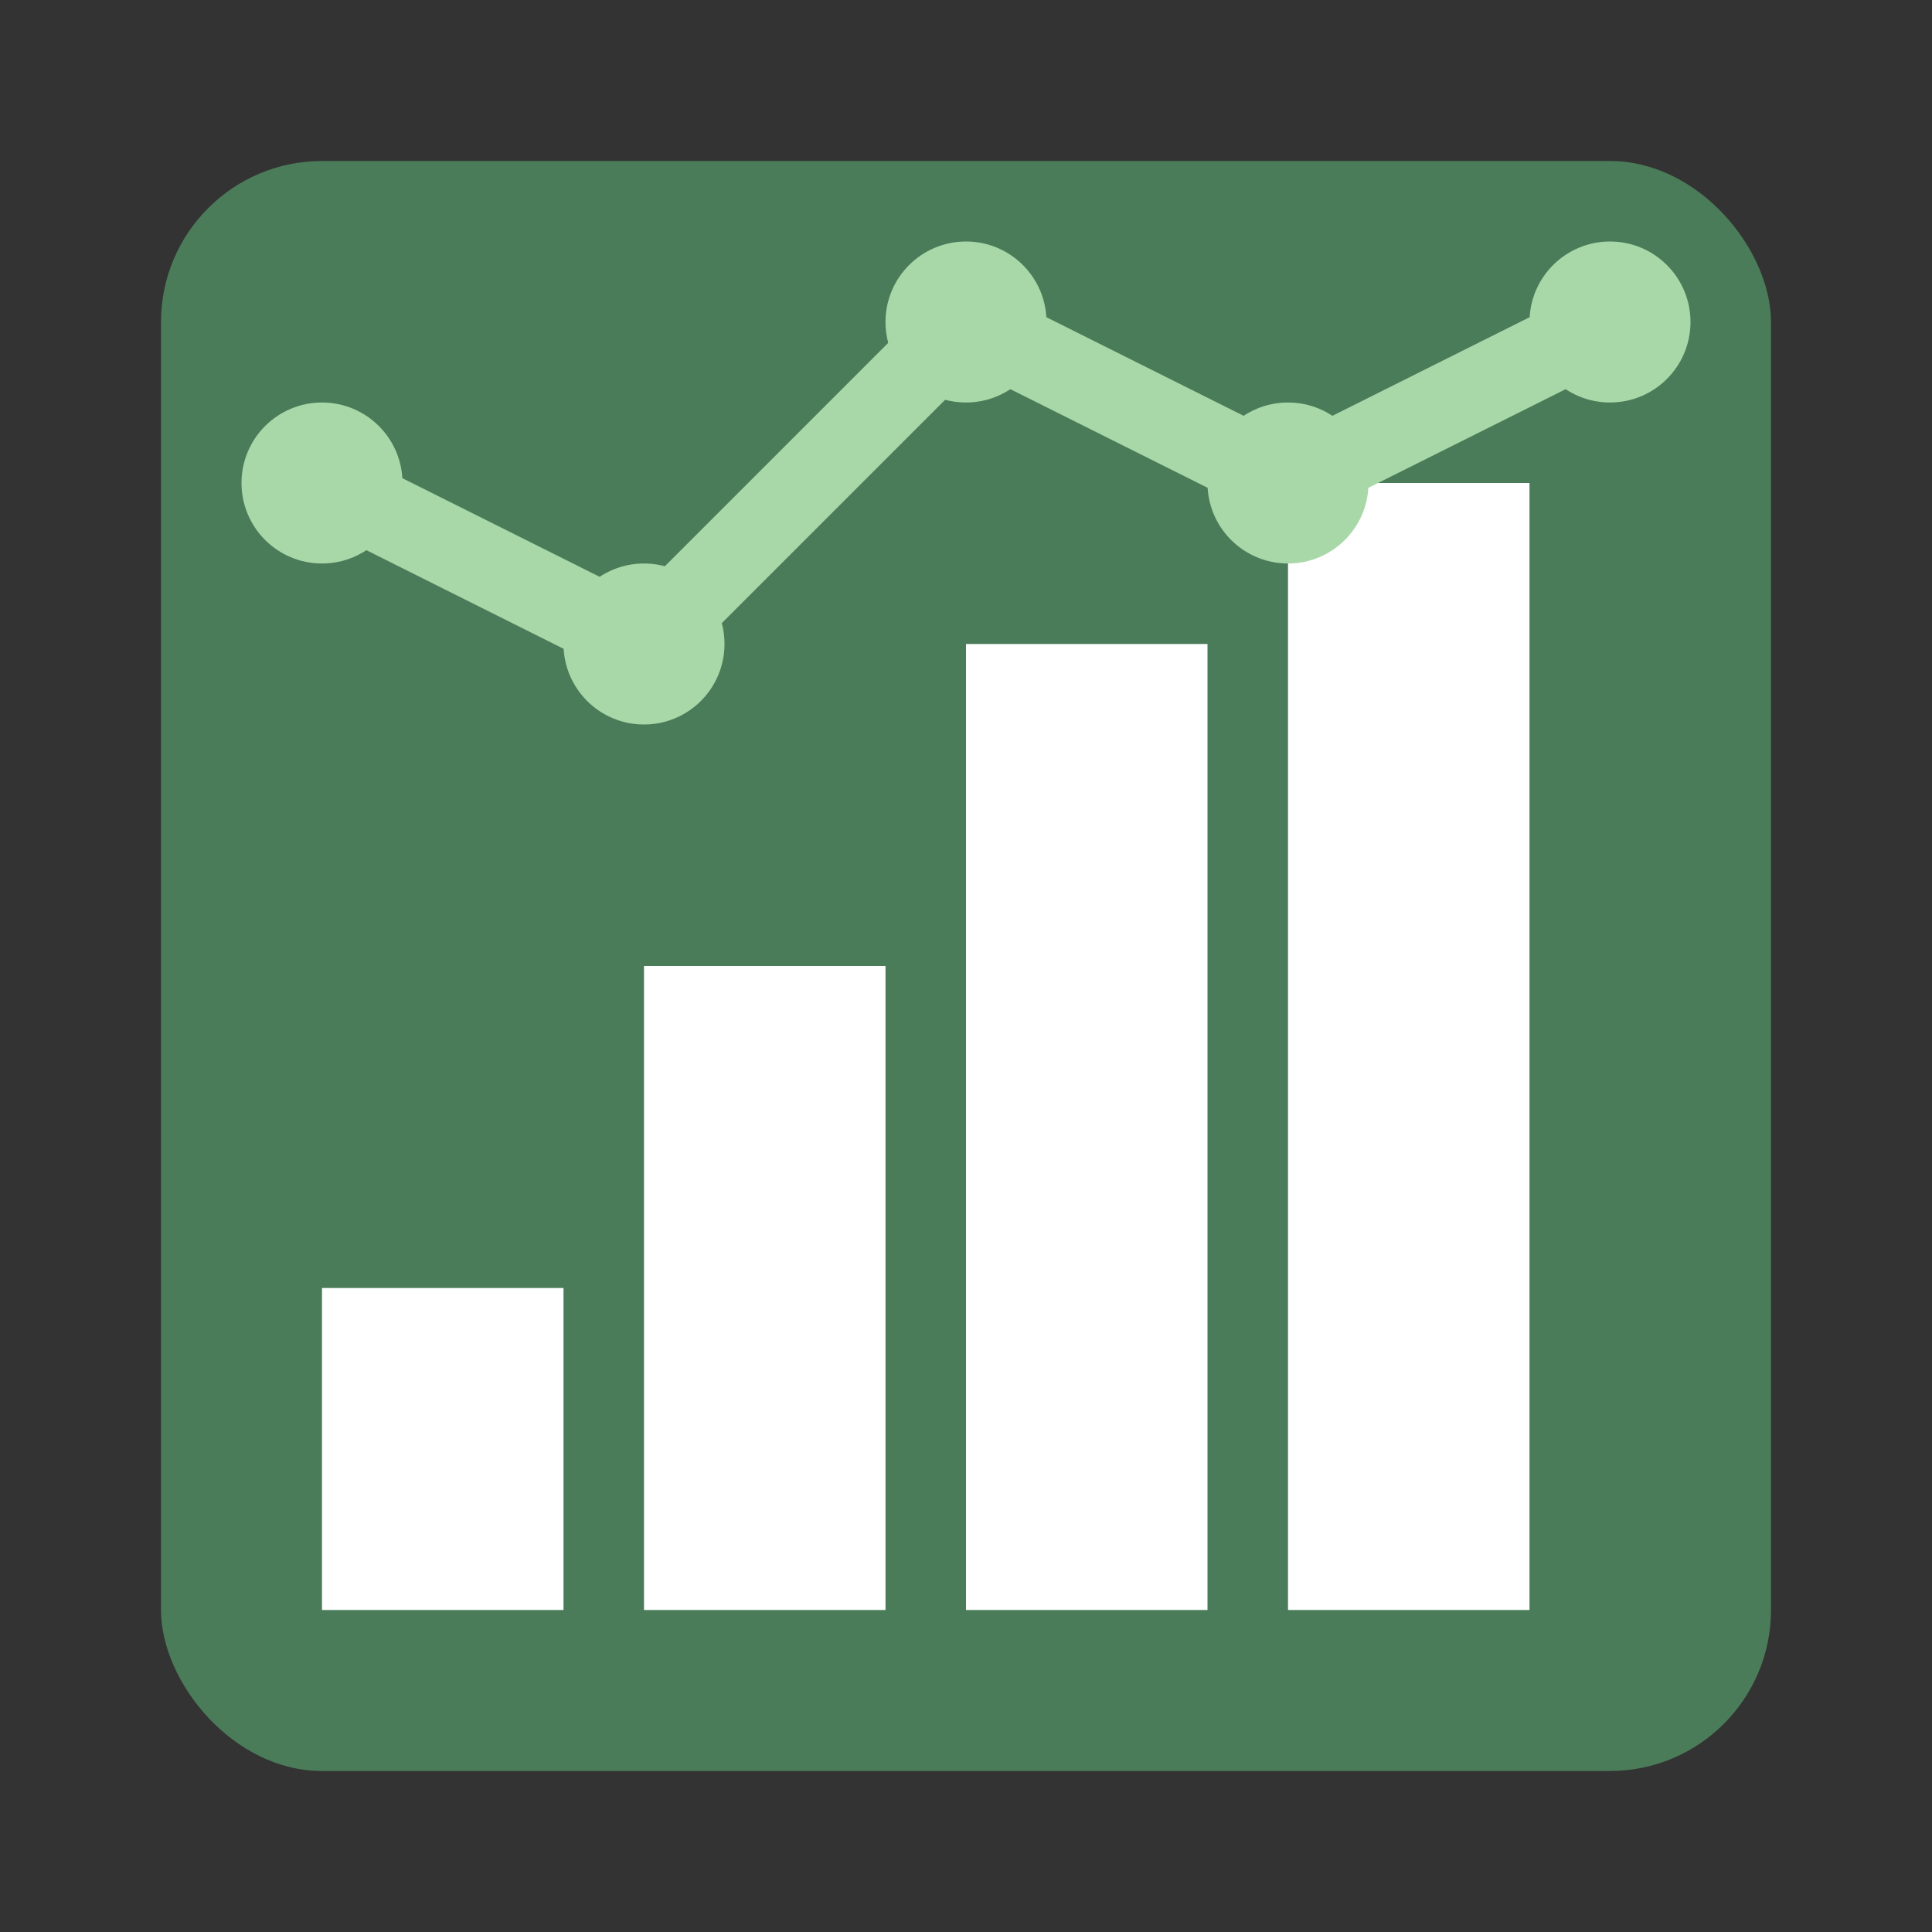
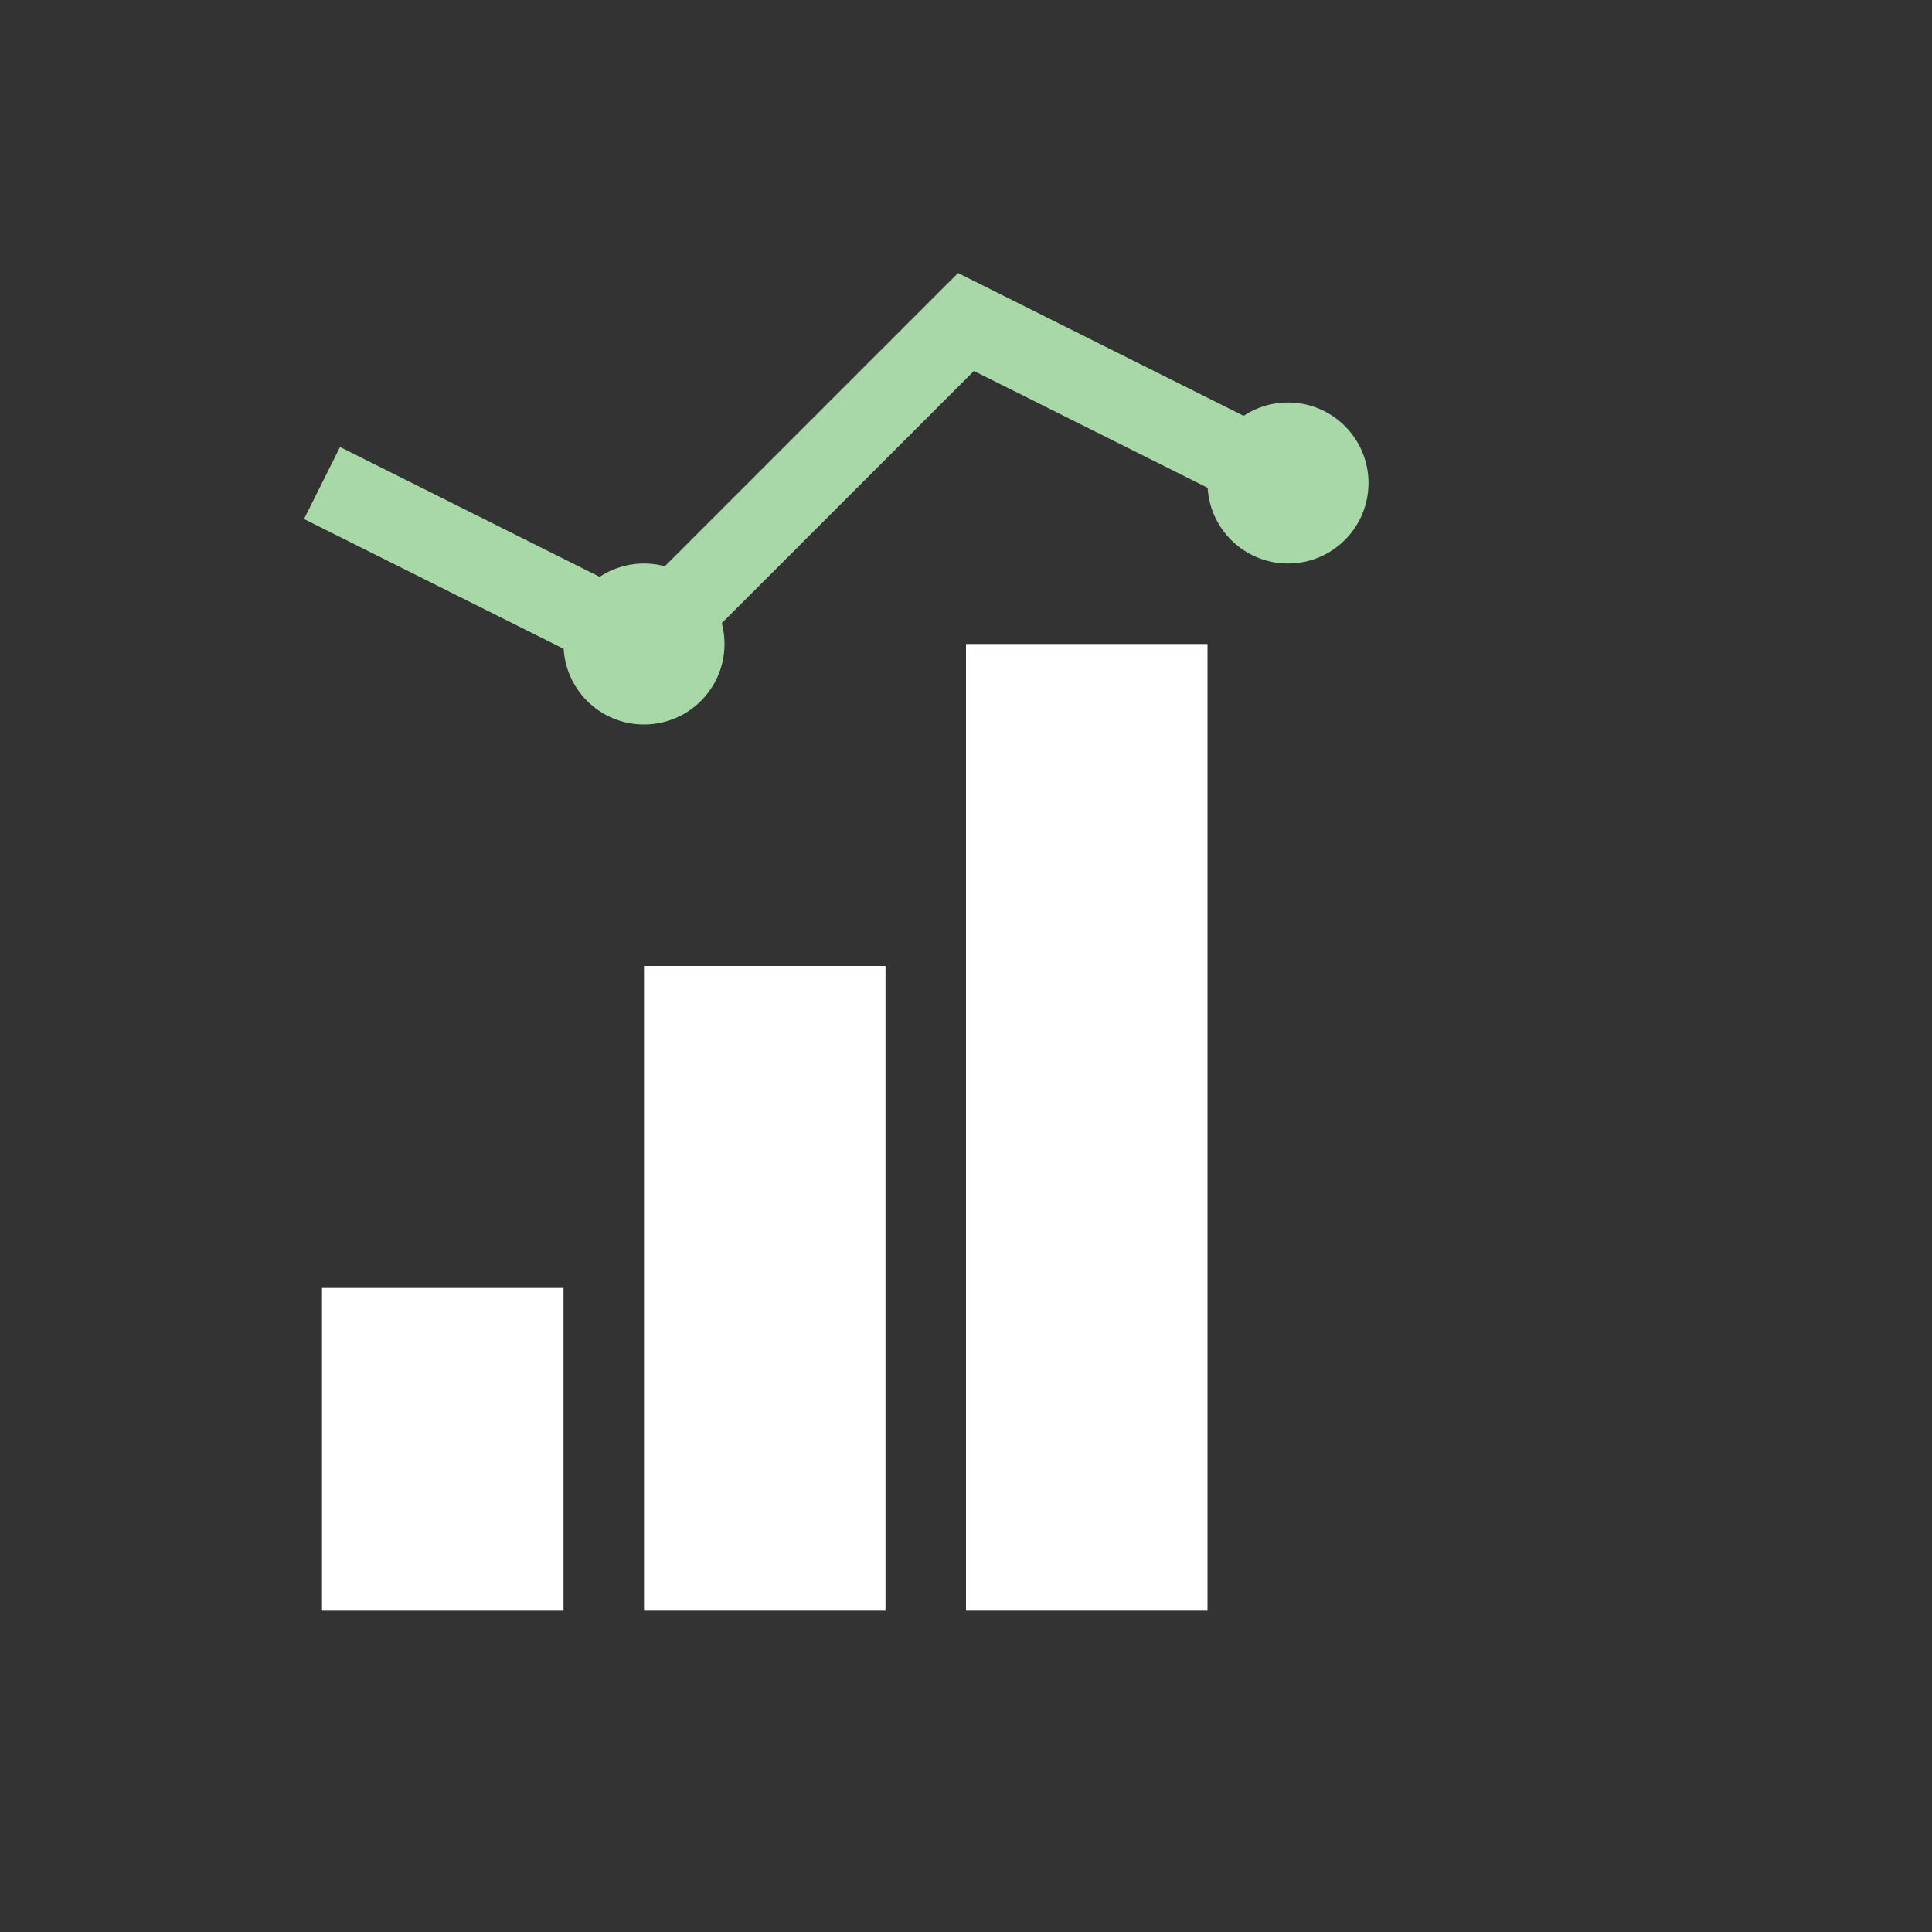
<svg xmlns="http://www.w3.org/2000/svg" width="48" height="48" viewBox="0 0 48 48" fill="none">
  <rect x="0" y="0" width="48" height="48" fill="#333333" stroke="none" />
-   <rect x="4" y="4" width="40" height="40" rx="4" fill="#4a7c59" />
  <rect x="8" y="32" width="6" height="8" fill="white" />
  <rect x="16" y="24" width="6" height="16" fill="white" />
  <rect x="24" y="16" width="6" height="24" fill="white" />
-   <rect x="32" y="12" width="6" height="28" fill="white" />
-   <path d="M8 12L16 16L24 8L32 12L40 8" stroke="#a8d8a8" stroke-width="2" fill="none" />
-   <circle cx="8" cy="12" r="2" fill="#a8d8a8" />
+   <path d="M8 12L16 16L24 8L32 12" stroke="#a8d8a8" stroke-width="2" fill="none" />
  <circle cx="16" cy="16" r="2" fill="#a8d8a8" />
-   <circle cx="24" cy="8" r="2" fill="#a8d8a8" />
  <circle cx="32" cy="12" r="2" fill="#a8d8a8" />
-   <circle cx="40" cy="8" r="2" fill="#a8d8a8" />
</svg>